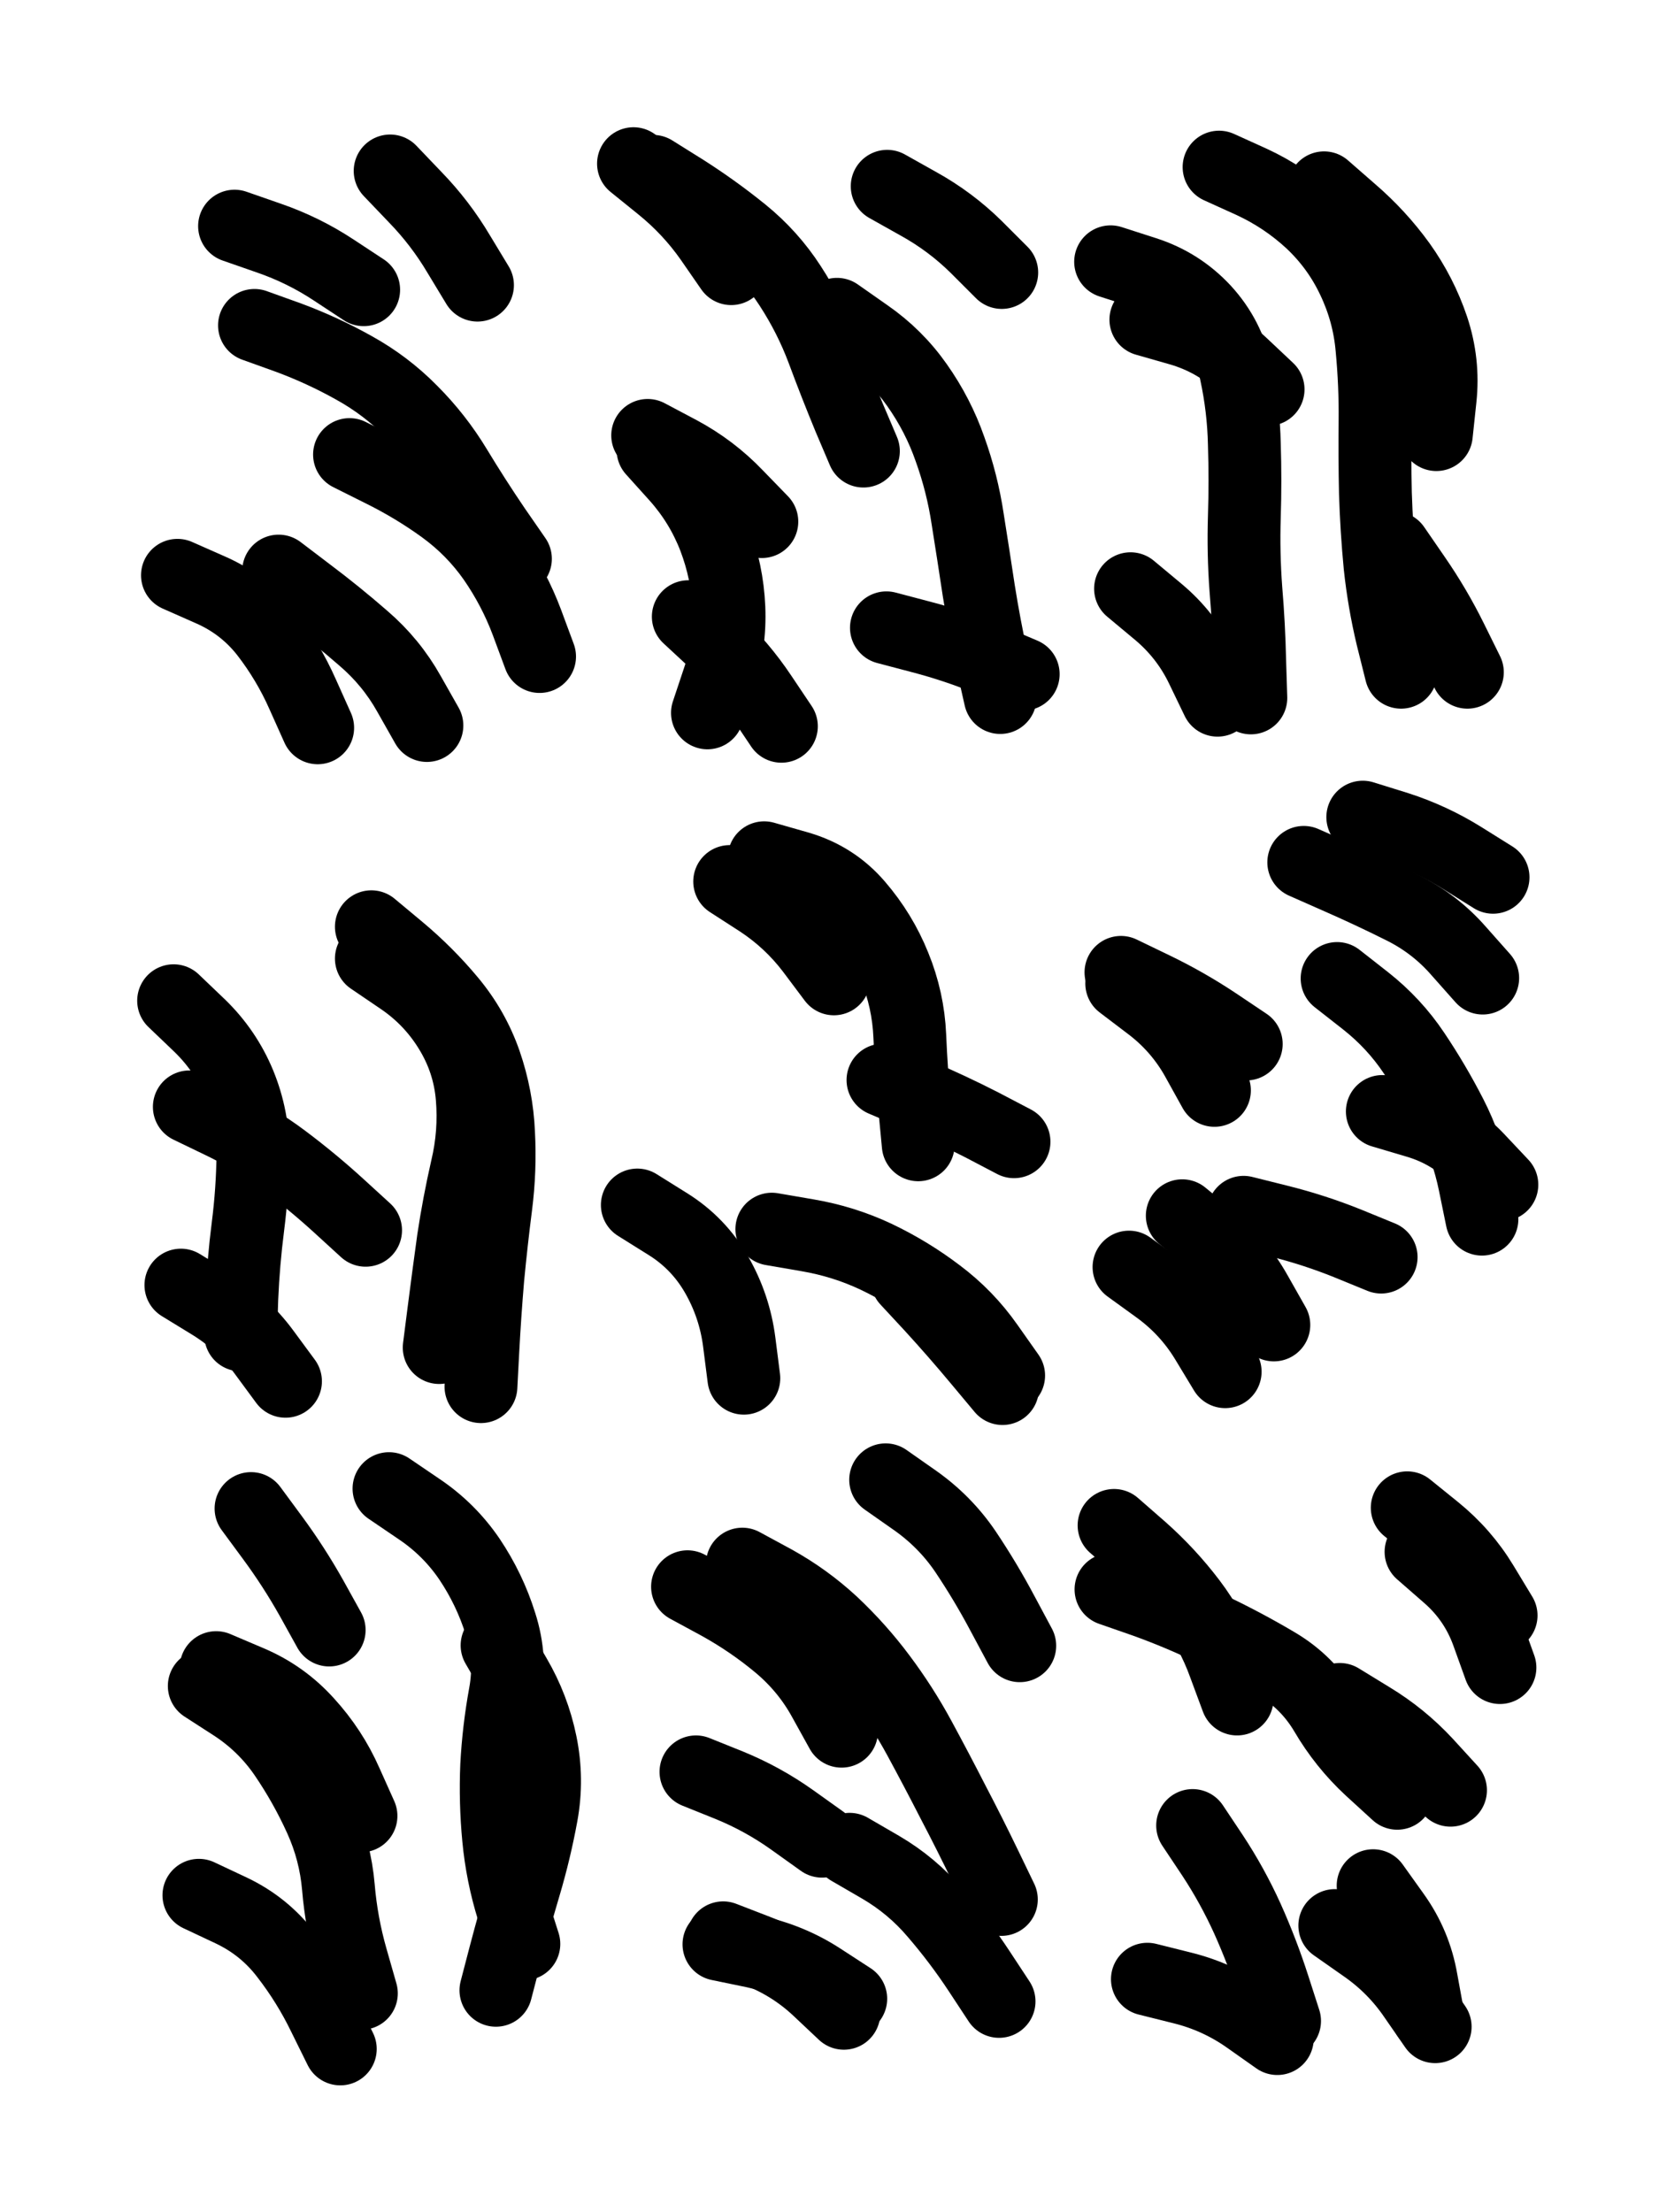
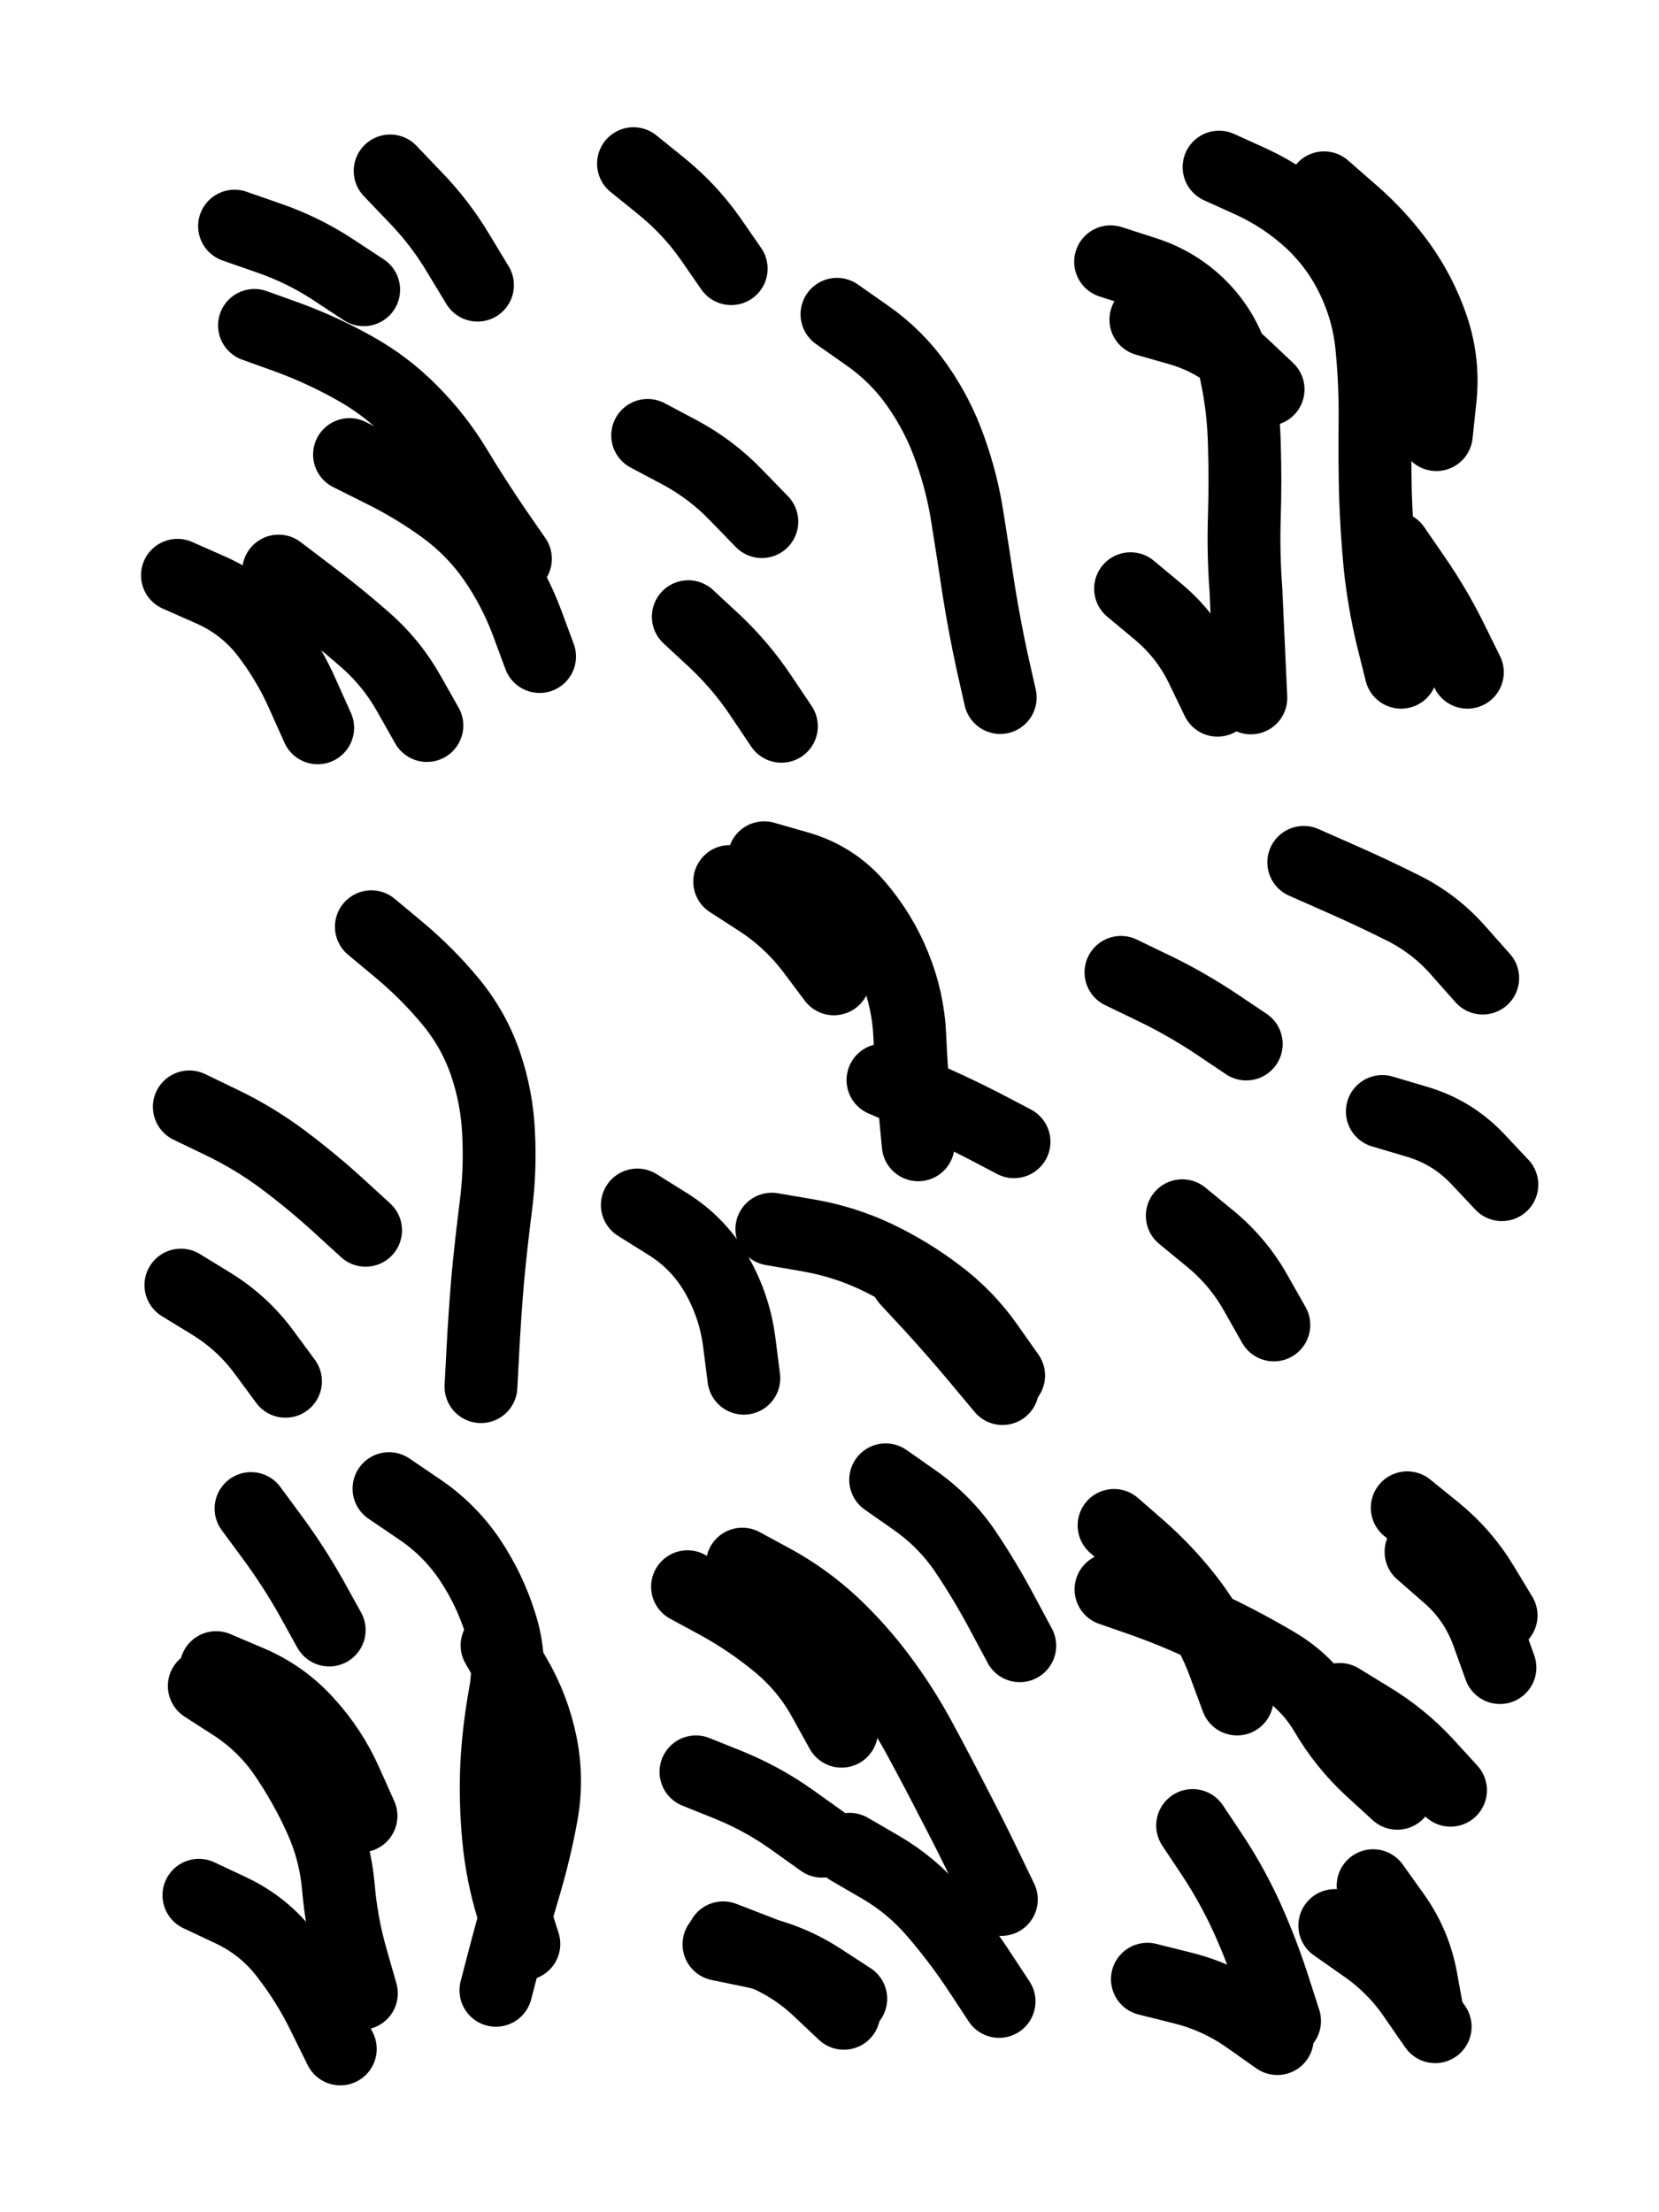
<svg xmlns="http://www.w3.org/2000/svg" viewBox="0 0 4329 5772">
  <title>Infinite Scribble #2412</title>
  <defs>
    <filter id="piece_2412_3_4_filter" x="-100" y="-100" width="4529" height="5972" filterUnits="userSpaceOnUse">
      <feGaussianBlur in="SourceGraphic" result="lineShape_1" stdDeviation="9500e-3" />
      <feColorMatrix in="lineShape_1" result="lineShape" type="matrix" values="1 0 0 0 0  0 1 0 0 0  0 0 1 0 0  0 0 0 11400e-3 -5700e-3" />
      <feGaussianBlur in="lineShape" result="shrank_blurred" stdDeviation="11333e-3" />
      <feColorMatrix in="shrank_blurred" result="shrank" type="matrix" values="1 0 0 0 0 0 1 0 0 0 0 0 1 0 0 0 0 0 9649e-3 -6066e-3" />
      <feColorMatrix in="lineShape" result="border_filled" type="matrix" values="0.5 0 0 0 -0.15  0 0.5 0 0 -0.15  0 0 0.5 0 -0.15  0 0 0 1 0" />
      <feComposite in="border_filled" in2="shrank" result="border" operator="out" />
      <feColorMatrix in="lineShape" result="adjustedColor" type="matrix" values="0.95 0 0 0 -0.05  0 0.95 0 0 -0.05  0 0 0.95 0 -0.05  0 0 0 1 0" />
      <feMorphology in="lineShape" result="frost1_shrink" operator="erode" radius="19000e-3" />
      <feColorMatrix in="frost1_shrink" result="frost1" type="matrix" values="2 0 0 0 0.05  0 2 0 0 0.05  0 0 2 0 0.05  0 0 0 0.5 0" />
      <feMorphology in="lineShape" result="frost2_shrink" operator="erode" radius="57000e-3" />
      <feColorMatrix in="frost2_shrink" result="frost2" type="matrix" values="2 0 0 0 0.35  0 2 0 0 0.35  0 0 2 0 0.35  0 0 0 0.5 0" />
      <feMerge result="shapes_linestyle_colors">
        <feMergeNode in="frost1" />
        <feMergeNode in="frost2" />
      </feMerge>
      <feTurbulence result="shapes_linestyle_linestyle_turbulence" type="turbulence" baseFrequency="157e-3" numOctaves="2" />
      <feDisplacementMap in="shapes_linestyle_colors" in2="shapes_linestyle_linestyle_turbulence" result="frost" scale="-126666e-3" xChannelSelector="R" yChannelSelector="G" />
      <feMerge result="shapes_linestyle">
        <feMergeNode in="adjustedColor" />
        <feMergeNode in="frost" />
      </feMerge>
      <feComposite in="shapes_linestyle" in2="shrank" result="shapes_linestyle_cropped" operator="atop" />
      <feComposite in="border" in2="shapes_linestyle_cropped" result="shapes" operator="over" />
    </filter>
    <filter id="piece_2412_3_4_shadow" x="-100" y="-100" width="4529" height="5972" filterUnits="userSpaceOnUse">
      <feColorMatrix in="SourceGraphic" result="result_blackened" type="matrix" values="0 0 0 0 0  0 0 0 0 0  0 0 0 0 0  0 0 0 0.8 0" />
      <feGaussianBlur in="result_blackened" result="result_blurred" stdDeviation="57000e-3" />
      <feComposite in="SourceGraphic" in2="result_blurred" result="result" operator="over" />
    </filter>
    <filter id="piece_2412_3_4_overall" x="-100" y="-100" width="4529" height="5972" filterUnits="userSpaceOnUse">
      <feTurbulence result="background_texture_bumps" type="fractalNoise" baseFrequency="51e-3" numOctaves="3" />
      <feDiffuseLighting in="background_texture_bumps" result="background_texture" surfaceScale="1" diffuseConstant="2" lighting-color="#555">
        <feDistantLight azimuth="225" elevation="20" />
      </feDiffuseLighting>
      <feMorphology in="SourceGraphic" result="background_glow_1_thicken" operator="dilate" radius="58500e-3" />
      <feColorMatrix in="background_glow_1_thicken" result="background_glow_1_thicken_colored" type="matrix" values="1.1 0 0 0 0  0 1.1 0 0 0  0 0 1.1 0 0  0 0 0 0.6 0" />
      <feGaussianBlur in="background_glow_1_thicken_colored" result="background_glow_1" stdDeviation="292500e-3" />
      <feMorphology in="SourceGraphic" result="background_glow_2_thicken" operator="dilate" radius="117000e-3" />
      <feColorMatrix in="background_glow_2_thicken" result="background_glow_2_thicken_colored" type="matrix" values="1 0 0 0 0  0 1 0 0 0  0 0 1 0 0  0 0 0 1 0" />
      <feGaussianBlur in="background_glow_2_thicken_colored" result="background_glow_2" stdDeviation="39000e-3" />
      <feComposite in="background_glow_1" in2="background_glow_2" result="background_glow" operator="out" />
      <feBlend in="background_glow" in2="background_texture" result="background_merged" mode="lighten" />
      <feColorMatrix in="background_merged" result="background" type="matrix" values="0.2 0 0 0 0  0 0.2 0 0 0  0 0 0.2 0 0  0 0 0 1 0" />
    </filter>
    <clipPath id="piece_2412_3_4_clip">
      <rect x="0" y="0" width="4329" height="5772" />
    </clipPath>
    <g id="layer_2" filter="url(#piece_2412_3_4_filter)" stroke-width="190" stroke-linecap="round" fill="none">
      <path d="M 727 1490 Q 727 1490 802 1547 Q 878 1604 949 1666 Q 1021 1728 1067 1810 L 1114 1893 M 664 849 Q 664 849 753 881 Q 842 914 924 960 Q 1007 1006 1073 1073 Q 1140 1140 1189 1221 Q 1238 1302 1291 1380 L 1345 1458 M 1018 446 Q 1018 446 1083 514 Q 1149 582 1197 663 L 1246 744" stroke="hsl(277,100%,63%)" />
      <path d="M 2184 820 Q 2184 820 2261 874 Q 2339 928 2393 1005 Q 2448 1083 2479 1172 Q 2511 1261 2525 1354 Q 2540 1448 2554 1541 Q 2569 1635 2589 1727 L 2610 1820 M 1796 1609 Q 1796 1609 1865 1673 Q 1934 1738 1986 1816 L 2039 1895 M 1690 1136 Q 1690 1136 1773 1180 Q 1857 1225 1922 1293 L 1988 1361 M 1653 427 Q 1653 427 1726 486 Q 1800 546 1854 623 L 1908 701" stroke="hsl(248,100%,65%)" />
      <path d="M 3181 436 Q 3181 436 3267 475 Q 3353 515 3422 579 Q 3491 644 3531 729 Q 3572 815 3580 909 Q 3589 1004 3588 1098 Q 3587 1193 3589 1287 Q 3592 1382 3601 1476 Q 3611 1570 3633 1662 L 3656 1754 M 2950 1536 Q 2950 1536 3022 1596 Q 3095 1657 3136 1742 L 3177 1827 M 2990 834 Q 2990 834 3081 860 Q 3172 887 3240 951 L 3309 1016" stroke="hsl(216,100%,63%)" />
-       <path d="M 969 2501 Q 969 2501 1047 2554 Q 1125 2607 1174 2687 Q 1224 2768 1232 2862 Q 1240 2957 1218 3049 Q 1197 3141 1183 3234 Q 1170 3328 1158 3422 L 1146 3516 M 453 2611 Q 453 2611 521 2676 Q 589 2742 625 2829 Q 661 2917 660 3011 Q 659 3106 647 3200 Q 635 3294 631 3388 L 628 3483" stroke="hsl(348,100%,57%)" />
      <path d="M 2304 2818 Q 2304 2818 2391 2855 Q 2478 2892 2562 2935 L 2646 2979 M 1663 3144 Q 1663 3144 1743 3194 Q 1823 3244 1870 3326 Q 1917 3408 1929 3502 L 1941 3596 M 2367 3339 Q 2367 3339 2431 3408 Q 2495 3478 2555 3550 L 2616 3623 M 1904 2300 Q 1904 2300 1983 2351 Q 2062 2403 2119 2478 L 2176 2554" stroke="hsl(292,100%,62%)" />
-       <path d="M 3489 2553 Q 3489 2553 3563 2611 Q 3638 2670 3690 2748 Q 3743 2827 3786 2911 Q 3829 2995 3848 3088 L 3867 3181 M 3245 3163 Q 3245 3163 3337 3186 Q 3429 3209 3516 3244 L 3604 3280 M 3556 2132 Q 3556 2132 3646 2160 Q 3736 2189 3816 2239 L 3896 2289 M 2946 3306 Q 2946 3306 3022 3361 Q 3099 3417 3148 3498 L 3197 3579 M 2927 2566 Q 2927 2566 3002 2623 Q 3077 2680 3123 2762 L 3169 2845" stroke="hsl(260,100%,64%)" />
      <path d="M 533 4399 Q 533 4399 612 4450 Q 691 4502 744 4580 Q 797 4658 836 4744 Q 875 4830 883 4924 Q 891 5019 917 5110 L 943 5201 M 655 3936 Q 655 3936 711 4012 Q 767 4088 813 4170 L 859 4253 M 1297 4293 Q 1297 4293 1344 4374 Q 1392 4456 1411 4549 Q 1430 4642 1413 4735 Q 1396 4828 1369 4919 Q 1342 5010 1318 5101 L 1294 5193" stroke="hsl(24,100%,56%)" />
      <path d="M 1876 5073 Q 1876 5073 1968 5092 Q 2061 5112 2140 5163 L 2220 5215 M 1937 4081 Q 1937 4081 2020 4126 Q 2103 4172 2172 4236 Q 2241 4301 2297 4376 Q 2354 4452 2399 4535 Q 2444 4618 2487 4702 Q 2531 4786 2572 4871 L 2613 4956 M 1816 4623 Q 1816 4623 1903 4658 Q 1991 4694 2068 4749 L 2145 4804 M 2311 3861 Q 2311 3861 2388 3915 Q 2466 3970 2519 4048 Q 2572 4127 2616 4210 L 2661 4294" stroke="hsl(4,100%,55%)" />
      <path d="M 3112 4763 Q 3112 4763 3164 4841 Q 3216 4920 3255 5006 Q 3294 5093 3323 5183 L 3352 5273 M 3708 4049 Q 3708 4049 3779 4111 Q 3850 4173 3882 4262 L 3914 4351 M 3583 4920 Q 3583 4920 3638 4997 Q 3693 5074 3709 5167 L 3726 5260 M 2907 3980 Q 2907 3980 2978 4042 Q 3049 4105 3106 4180 Q 3163 4255 3195 4344 L 3228 4433 M 3496 4434 Q 3496 4434 3576 4483 Q 3657 4532 3721 4601 L 3785 4671" stroke="hsl(310,100%,59%)" />
    </g>
    <g id="layer_1" filter="url(#piece_2412_3_4_filter)" stroke-width="190" stroke-linecap="round" fill="none">
      <path d="M 912 1186 Q 912 1186 996 1228 Q 1081 1270 1157 1325 Q 1234 1381 1288 1458 Q 1342 1536 1375 1624 L 1408 1713 M 612 590 Q 612 590 701 621 Q 791 652 870 704 L 949 756 M 463 1501 Q 463 1501 549 1539 Q 636 1577 694 1651 Q 752 1726 790 1812 L 829 1899" stroke="hsl(242,100%,74%)" />
-       <path d="M 2313 1638 Q 2313 1638 2404 1662 Q 2496 1686 2583 1722 L 2670 1759 M 2315 486 Q 2315 486 2397 532 Q 2480 578 2547 644 L 2614 711 M 1704 447 Q 1704 447 1784 497 Q 1864 548 1937 607 Q 2011 667 2062 746 Q 2114 826 2147 914 Q 2180 1003 2216 1090 L 2253 1177 M 1704 1174 Q 1704 1174 1767 1244 Q 1830 1315 1864 1403 Q 1898 1492 1902 1586 Q 1906 1681 1876 1770 L 1846 1860" stroke="hsl(208,100%,71%)" />
-       <path d="M 3638 1429 Q 3638 1429 3691 1506 Q 3745 1584 3787 1669 L 3829 1754 M 2898 683 Q 2898 683 2988 712 Q 3078 741 3142 810 Q 3206 880 3225 972 Q 3245 1065 3247 1159 Q 3250 1254 3247 1348 Q 3244 1443 3251 1537 Q 3259 1632 3261 1726 L 3264 1821 M 3455 490 Q 3455 490 3526 552 Q 3598 614 3653 690 Q 3708 767 3738 856 Q 3768 946 3758 1040 L 3748 1134" stroke="hsl(168,100%,67%)" />
+       <path d="M 3638 1429 Q 3638 1429 3691 1506 Q 3745 1584 3787 1669 L 3829 1754 M 2898 683 Q 2898 683 2988 712 Q 3078 741 3142 810 Q 3206 880 3225 972 Q 3245 1065 3247 1159 Q 3250 1254 3247 1348 Q 3244 1443 3251 1537 L 3264 1821 M 3455 490 Q 3455 490 3526 552 Q 3598 614 3653 690 Q 3708 767 3738 856 Q 3768 946 3758 1040 L 3748 1134" stroke="hsl(168,100%,67%)" />
      <path d="M 969 2418 Q 969 2418 1041 2478 Q 1114 2539 1174 2611 Q 1235 2684 1266 2773 Q 1297 2863 1301 2957 Q 1306 3052 1294 3146 Q 1282 3240 1273 3334 Q 1265 3429 1260 3523 L 1255 3618 M 494 2888 Q 494 2888 579 2929 Q 664 2970 739 3026 Q 815 3083 884 3146 L 954 3210 M 472 3353 Q 472 3353 552 3402 Q 633 3452 689 3528 L 745 3604" stroke="hsl(285,100%,71%)" />
      <path d="M 2014 3207 Q 2014 3207 2107 3223 Q 2201 3239 2286 3279 Q 2372 3320 2447 3377 Q 2523 3434 2577 3511 L 2632 3589 M 1994 2238 Q 1994 2238 2085 2264 Q 2176 2291 2237 2362 Q 2299 2434 2334 2521 Q 2370 2609 2374 2703 Q 2378 2798 2387 2892 L 2396 2987" stroke="hsl(254,100%,72%)" />
      <path d="M 3402 2250 Q 3402 2250 3488 2288 Q 3575 2326 3659 2368 Q 3744 2410 3806 2481 L 3869 2552 M 3085 3172 Q 3085 3172 3158 3232 Q 3231 3292 3277 3374 L 3324 3457 M 3607 2900 Q 3607 2900 3698 2927 Q 3789 2954 3854 3022 L 3919 3091 M 2925 2537 Q 2925 2537 3010 2578 Q 3095 2619 3173 2671 L 3252 2724" stroke="hsl(223,100%,71%)" />
      <path d="M 1015 3884 Q 1015 3884 1093 3937 Q 1172 3990 1225 4068 Q 1278 4147 1306 4237 Q 1335 4327 1318 4420 Q 1301 4513 1296 4607 Q 1292 4702 1301 4796 Q 1310 4891 1338 4981 L 1367 5072 M 519 4945 Q 519 4945 604 4985 Q 690 5026 747 5101 Q 805 5176 846 5261 L 888 5346 M 564 4351 Q 564 4351 651 4388 Q 738 4425 801 4495 Q 865 4565 903 4651 L 942 4738" stroke="hsl(0,100%,64%)" />
      <path d="M 2217 4825 Q 2217 4825 2298 4872 Q 2380 4920 2441 4992 Q 2503 5064 2555 5143 L 2607 5222 M 1794 4140 Q 1794 4140 1877 4185 Q 1960 4231 2032 4291 Q 2105 4352 2150 4434 L 2196 4517 M 1887 5056 Q 1887 5056 1975 5090 Q 2064 5124 2133 5188 L 2202 5253" stroke="hsl(298,100%,69%)" />
      <path d="M 3483 5024 Q 3483 5024 3560 5078 Q 3638 5132 3691 5210 L 3745 5288 M 2899 4147 Q 2899 4147 2988 4178 Q 3077 4210 3162 4251 Q 3248 4292 3329 4340 Q 3411 4388 3459 4469 Q 3507 4551 3576 4615 L 3646 4679 M 2994 5164 Q 2994 5164 3086 5187 Q 3178 5210 3255 5264 L 3333 5319 M 3672 3934 Q 3672 3934 3745 3993 Q 3819 4053 3868 4134 L 3917 4215" stroke="hsl(265,100%,71%)" />
    </g>
  </defs>
  <g filter="url(#piece_2412_3_4_overall)" clip-path="url(#piece_2412_3_4_clip)">
    <use href="#layer_2" />
    <use href="#layer_1" />
  </g>
  <g clip-path="url(#piece_2412_3_4_clip)">
    <use href="#layer_2" filter="url(#piece_2412_3_4_shadow)" />
    <use href="#layer_1" filter="url(#piece_2412_3_4_shadow)" />
  </g>
</svg>